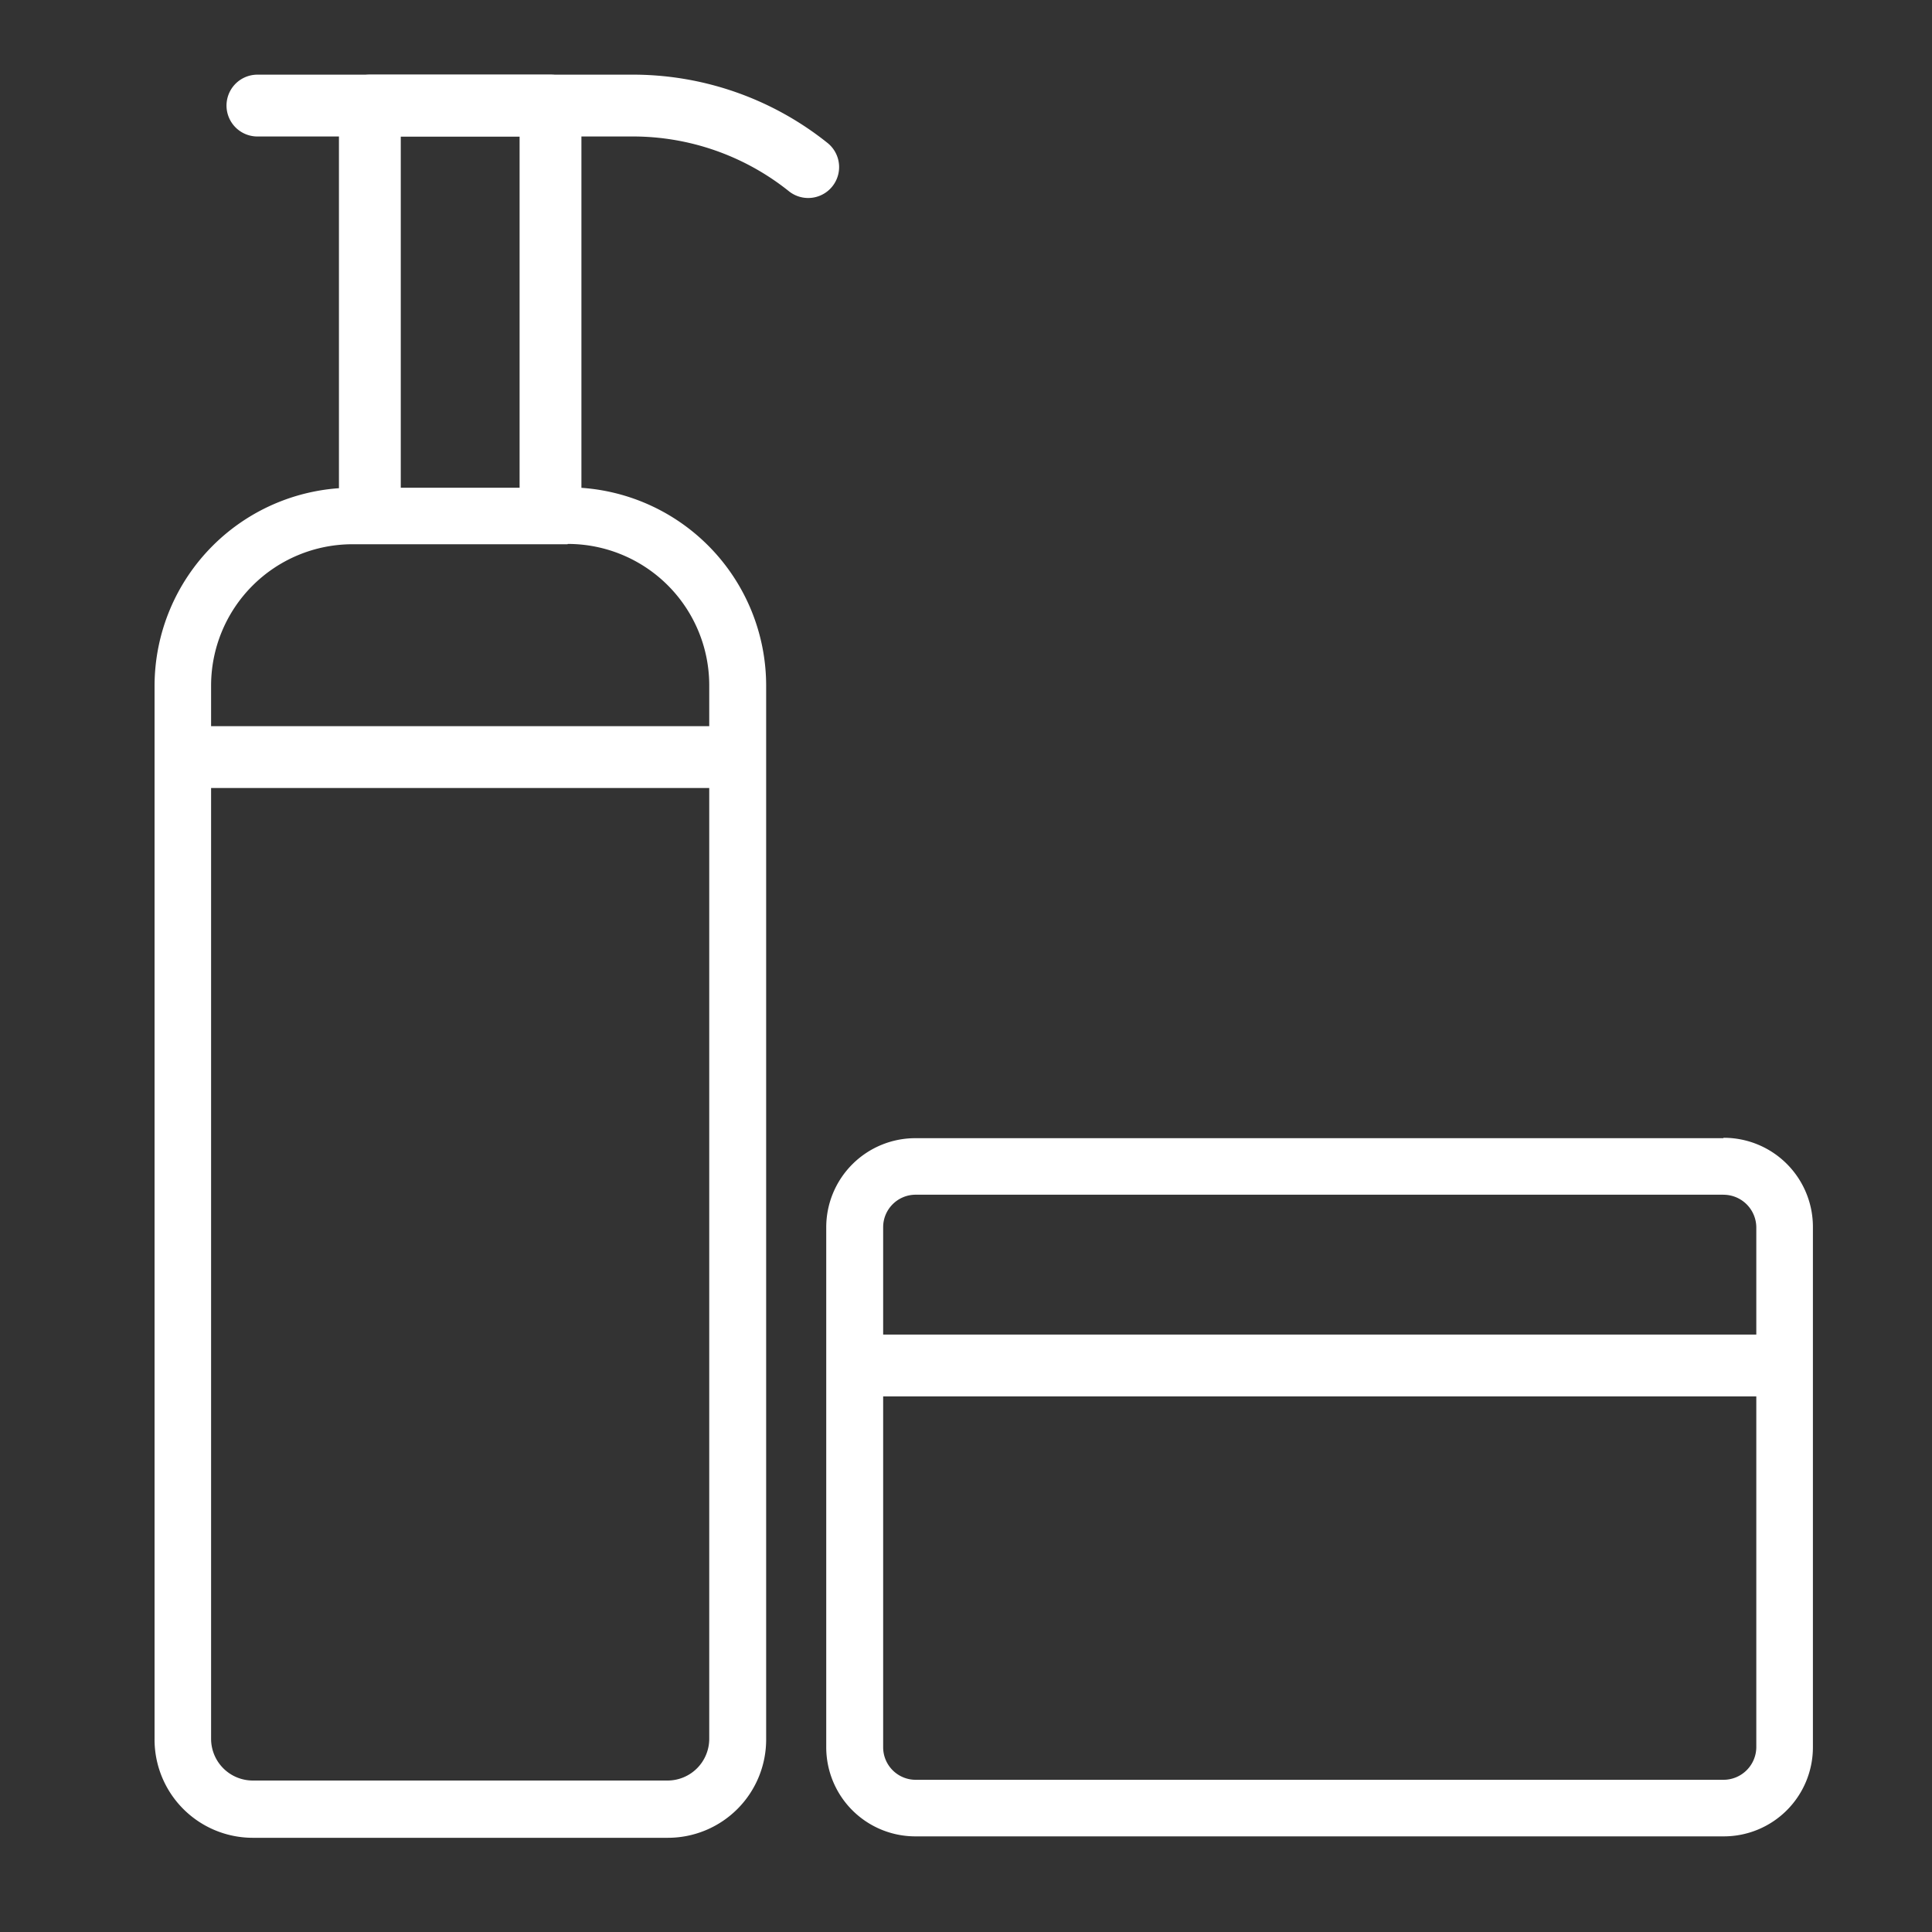
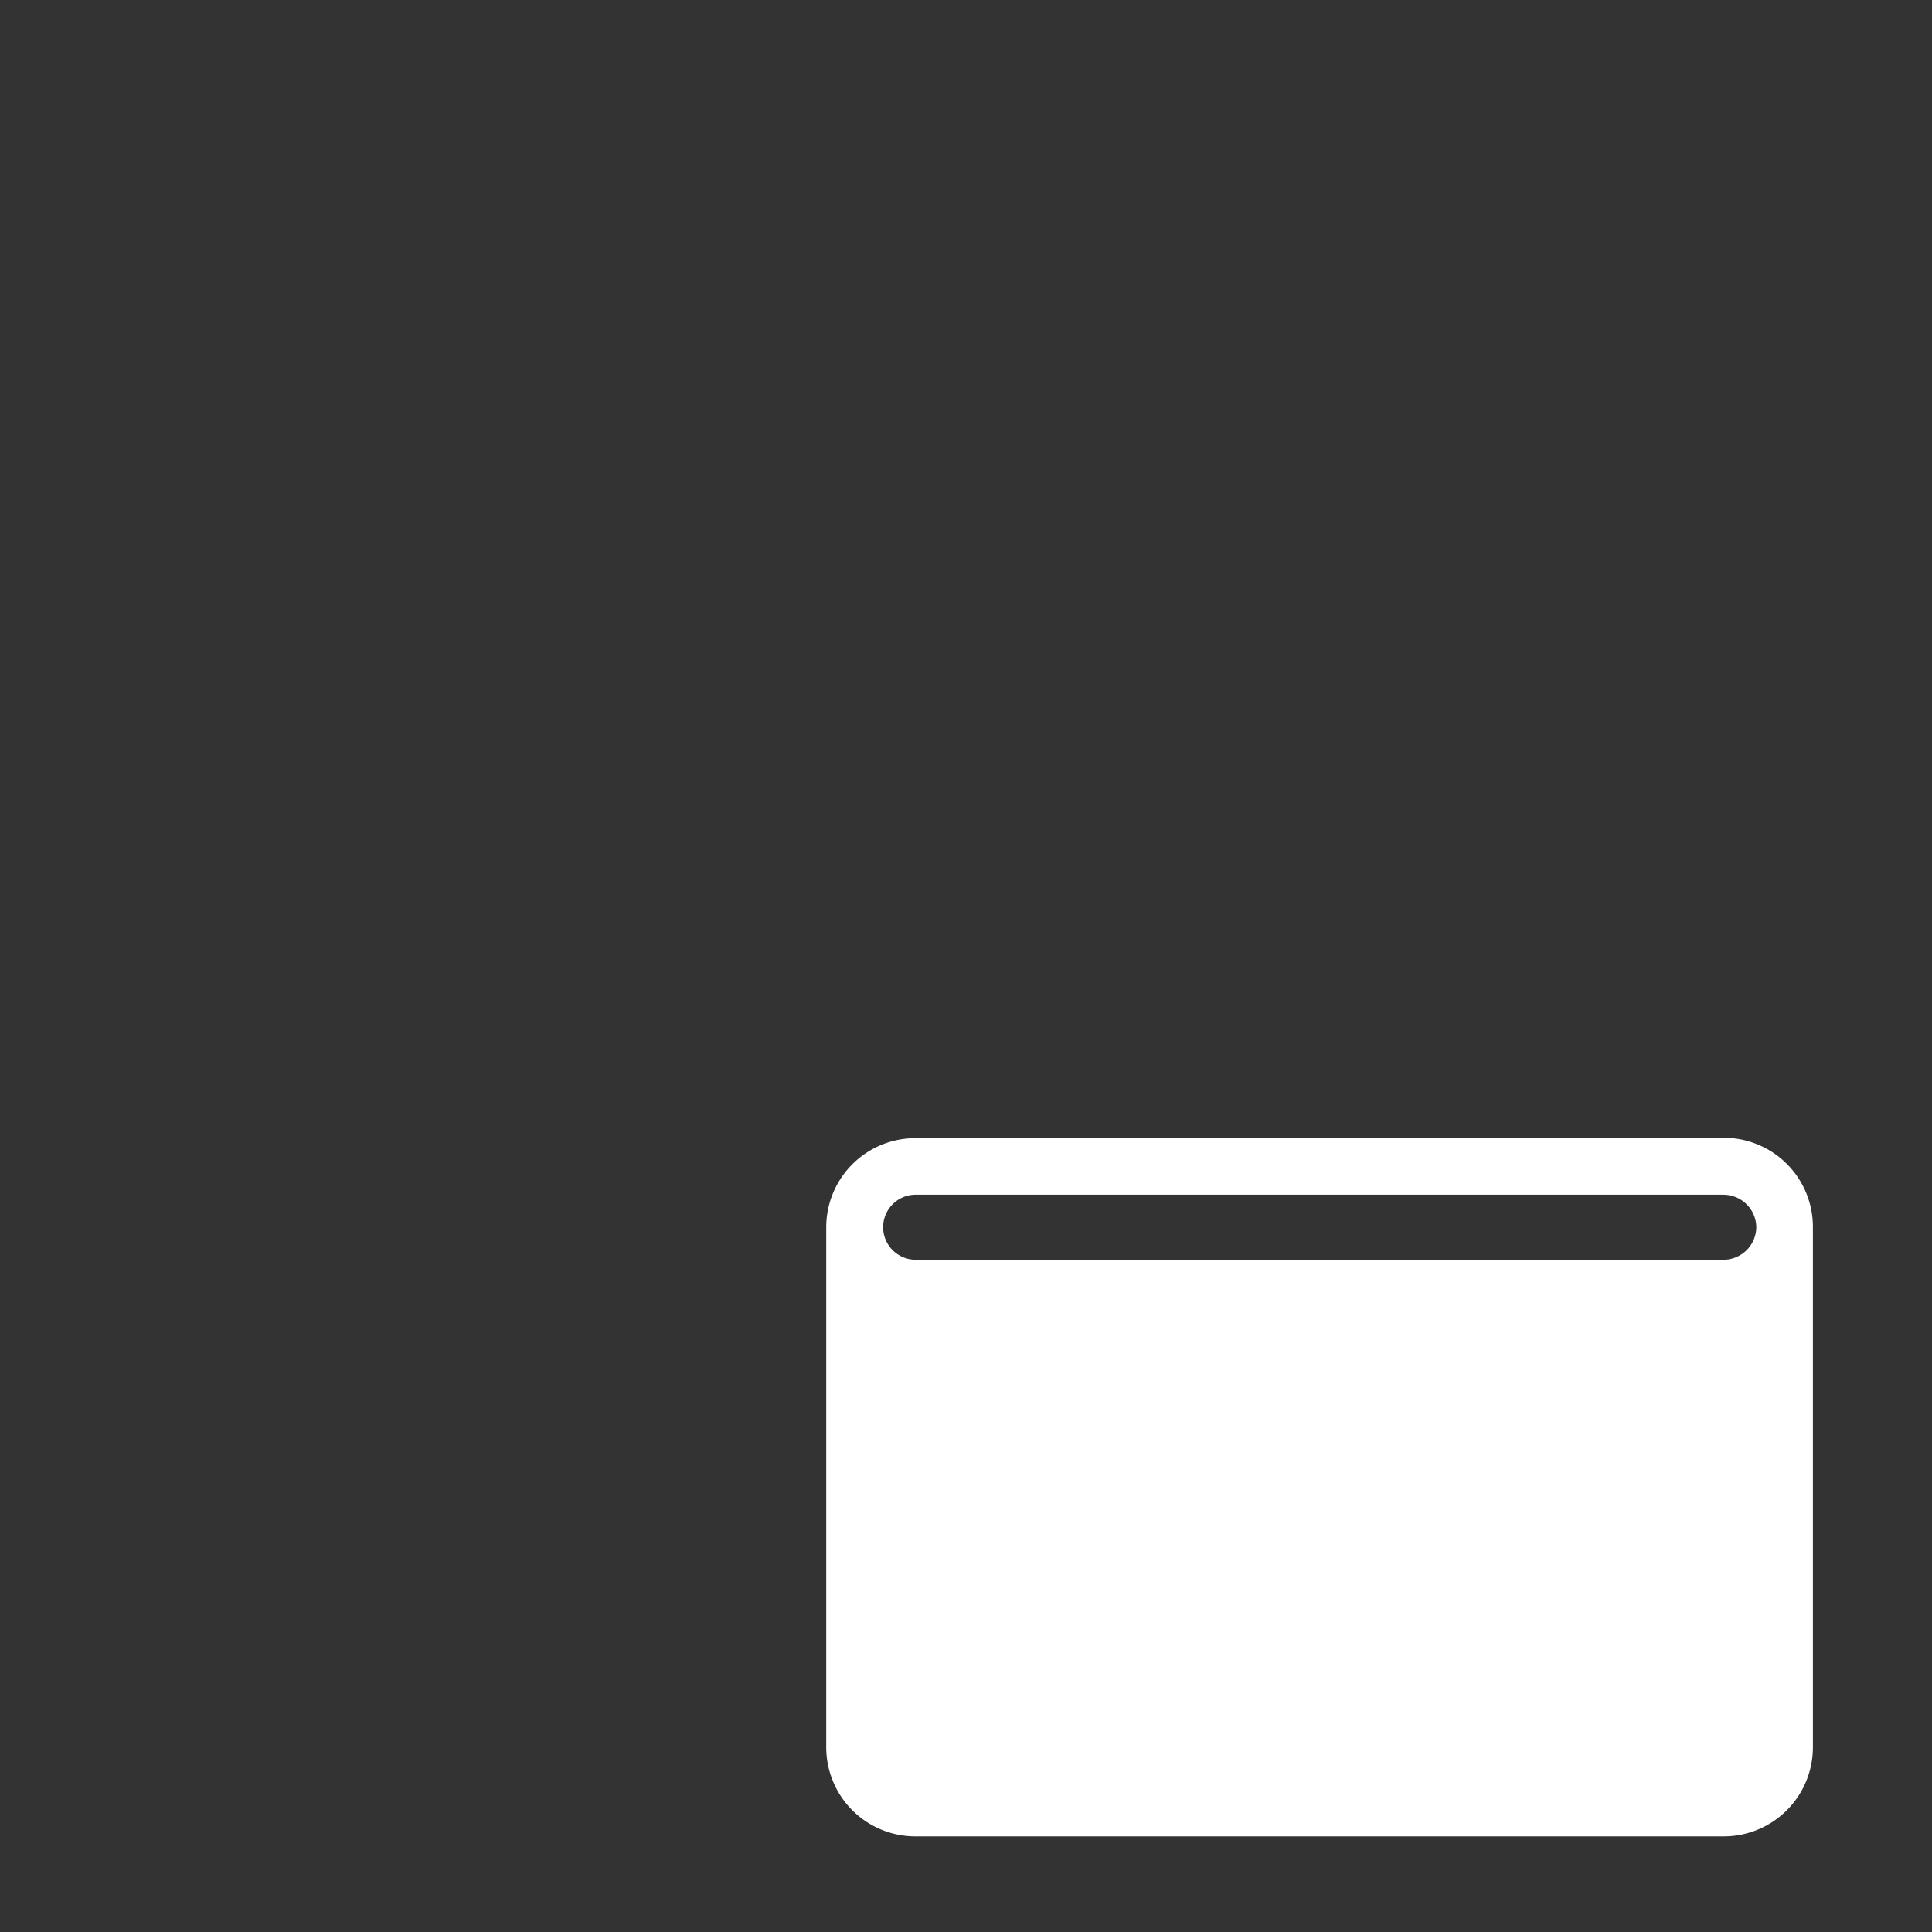
<svg xmlns="http://www.w3.org/2000/svg" viewBox="0 0 50 50">
  <rect x="0" y="0" width="50" height="50" fill="#333333" stroke="none" />
  <g fill="none" fill-rule="evenodd">
-     <path stroke="#FFF" stroke-linecap="round" stroke-linejoin="round" stroke-width="1.6" d="M6.662 2.732h9.68a7.264 7.264 0 0 1 4.574 1.592" />
-     <path fill="#FFF" fill-rule="nonzero" d="M14.695 14.077a3.66 3.66 0 0 1 3.66 3.66V45a1.08 1.08 0 0 1-1.08 1.08H6.543A1.08 1.08 0 0 1 5.463 45V17.745a3.66 3.66 0 0 1 3.66-3.66h5.563l.01-.008zm-.009-1.455H9.133A5.133 5.133 0 0 0 4 17.745V45a2.543 2.543 0 0 0 2.534 2.562h10.75A2.543 2.543 0 0 0 19.828 45V17.745a5.133 5.133 0 0 0-5.133-5.132l-.009.009z" />
-     <path stroke="#FFF" stroke-linecap="round" stroke-linejoin="round" stroke-width="1.6" d="M9.572 12.613V2.732h4.675v9.881" />
-     <path fill="#FFF" fill-rule="nonzero" d="M44.603 30.92a.85.85 0 0 1 .85.841V45.22a.85.85 0 0 1-.85.841H23.698a.842.842 0 0 1-.842-.841V31.76c0-.464.377-.841.842-.841h20.905zm0-1.464H23.698a2.306 2.306 0 0 0-2.315 2.305V45.22a2.306 2.306 0 0 0 2.306 2.305h20.914a2.306 2.306 0 0 0 2.315-2.305V31.76a2.306 2.306 0 0 0-2.315-2.314v.009z" />
-     <path stroke="#FFF" stroke-linecap="round" stroke-linejoin="round" stroke-width="1.6" d="M22.216 35.339h23.787M4.833 19.593h14.171" />
+     <path fill="#FFF" fill-rule="nonzero" d="M44.603 30.92a.85.85 0 0 1 .85.841a.85.85 0 0 1-.85.841H23.698a.842.842 0 0 1-.842-.841V31.76c0-.464.377-.841.842-.841h20.905zm0-1.464H23.698a2.306 2.306 0 0 0-2.315 2.305V45.22a2.306 2.306 0 0 0 2.306 2.305h20.914a2.306 2.306 0 0 0 2.315-2.305V31.76a2.306 2.306 0 0 0-2.315-2.314v.009z" />
  </g>
</svg>